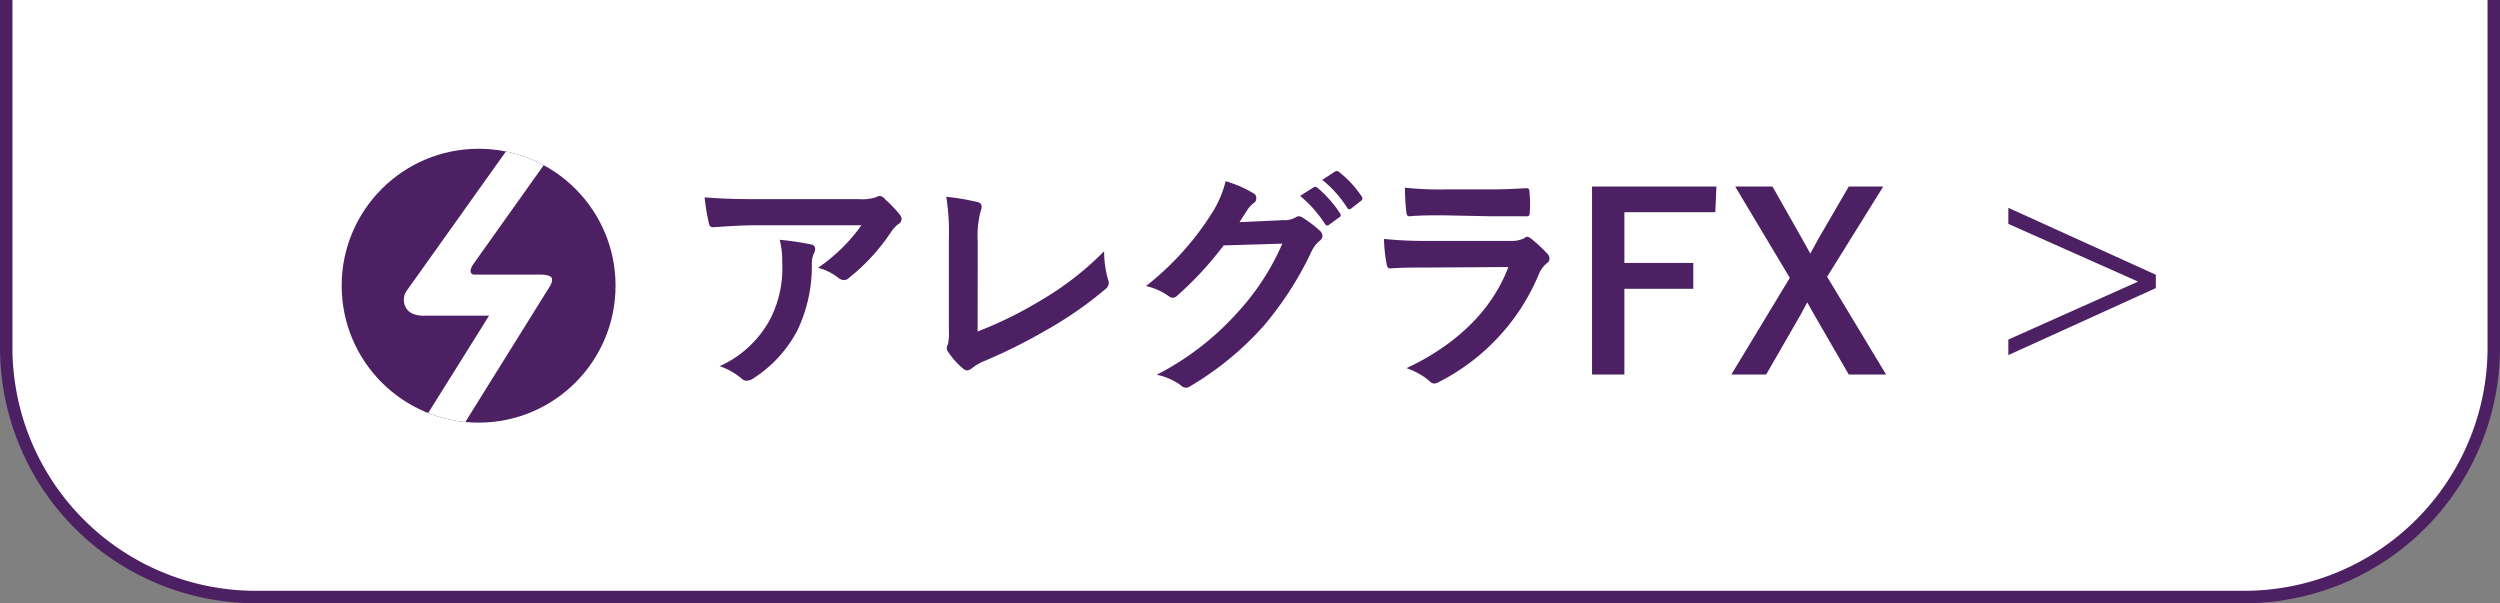
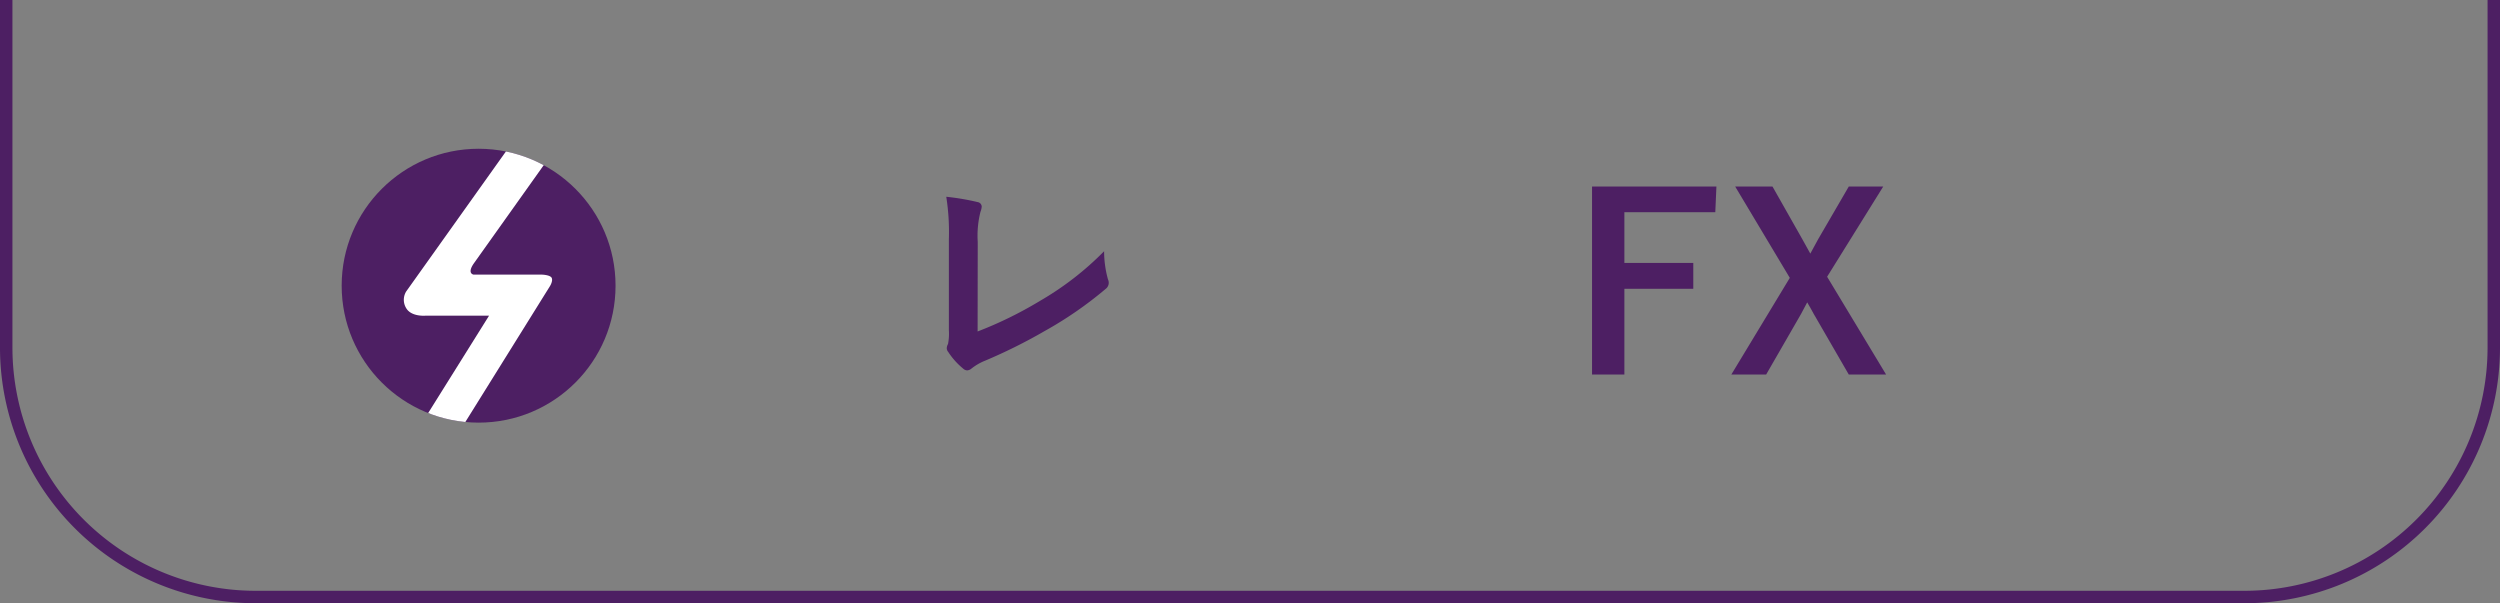
<svg xmlns="http://www.w3.org/2000/svg" viewBox="0 0 201 48.5">
  <rect x="0" y="0" width="201" height="48.5" fill="#808080" stroke="none" />
  <defs>
    <style>.cls-1{fill:#4d1f63;}.cls-2{fill:#fff;}.cls-3{fill:none;stroke:#4d1f63;stroke-miterlimit:10;}.cls-4{clip-path:url(#clip-path);}</style>
    <clipPath id="clip-path">
      <circle class="cls-1" cx="38.48" cy="22.97" r="11.01" />
    </clipPath>
  </defs>
  <title>jr_gnav_fx</title>
  <g id="レイヤー_2" data-name="レイヤー 2">
    <g id="ヘッダー">
-       <path class="cls-2" d="M200.5,0V28a20.06,20.06,0,0,1-20,20H20.5A20.06,20.06,0,0,1,.5,28V0" />
      <path class="cls-3" d="M200.5,0V28a20.06,20.06,0,0,1-20,20H20.5A20.06,20.06,0,0,1,.5,28V0" />
-       <path class="cls-1" d="M60.8,18.11c-1.11,0-2.3.08-3.45.16-.23,0-.31-.12-.35-.29a17.86,17.86,0,0,1-.35-2.11c1.32.1,2.4.14,4,.14H69a4.06,4.06,0,0,0,1.35-.12,1.4,1.4,0,0,1,.37-.14.66.66,0,0,1,.45.28,10.4,10.4,0,0,1,1.17,1.22.62.62,0,0,1,.15.36.51.51,0,0,1-.27.41,2.57,2.57,0,0,0-.53.56,16.15,16.15,0,0,1-3.43,3.76.55.55,0,0,1-.41.18.78.78,0,0,1-.47-.2,4.49,4.49,0,0,0-1.61-.79,13.87,13.87,0,0,0,3.49-3.42Zm1.09,7.61a8.93,8.93,0,0,0,1-4.6,6.93,6.93,0,0,0-.2-1.84,23.91,23.91,0,0,1,2.52.37c.25.06.33.2.33.37a.74.74,0,0,1-.1.35,1.91,1.91,0,0,0-.17.8,11.92,11.92,0,0,1-1.15,5.37,10.2,10.2,0,0,1-3.55,3.88,1,1,0,0,1-.55.19.59.59,0,0,1-.39-.17,5.51,5.51,0,0,0-1.77-1A8.59,8.59,0,0,0,61.89,25.72Z" />
      <path class="cls-1" d="M78.6,26.65a31.57,31.57,0,0,0,5-2.45,24.33,24.33,0,0,0,5.17-4,8.54,8.54,0,0,0,.31,2.26.62.62,0,0,1-.2.78A30.7,30.7,0,0,1,84,26.61,42.58,42.58,0,0,1,79.2,29a4.35,4.35,0,0,0-1.09.63.62.62,0,0,1-.35.15.52.52,0,0,1-.33-.15,5.89,5.89,0,0,1-1.19-1.33.47.47,0,0,1-.12-.31.73.73,0,0,1,.1-.33,4.31,4.31,0,0,0,.07-1.11l0-7.34a18.21,18.21,0,0,0-.21-3.39,19.47,19.47,0,0,1,2.53.43.38.38,0,0,1,.32.37,1.48,1.48,0,0,1-.1.41,7.82,7.82,0,0,0-.22,2.42Z" />
-       <path class="cls-1" d="M103.18,17.7a1.75,1.75,0,0,0,1-.23.4.4,0,0,1,.26-.08.58.58,0,0,1,.31.12,8.7,8.7,0,0,1,1.32,1,.63.63,0,0,1,.26.45.56.56,0,0,1-.24.41,2.4,2.4,0,0,0-.64.84,26.83,26.83,0,0,1-3.86,6,24.61,24.61,0,0,1-5.93,4.86.51.51,0,0,1-.31.1.68.68,0,0,1-.45-.22A5.07,5.07,0,0,0,93,30.13a22.47,22.47,0,0,0,6.49-5,19.75,19.75,0,0,0,3.61-5.54l-4.72.14a26.93,26.93,0,0,1-3.69,4,.57.57,0,0,1-.4.21.53.53,0,0,1-.3-.11A5,5,0,0,0,92.14,23a23.15,23.15,0,0,0,5.25-5.79,8.61,8.61,0,0,0,1.15-2.64,9.26,9.26,0,0,1,2.28,1A.4.4,0,0,1,101,16a.39.39,0,0,1-.21.33,2.09,2.09,0,0,0-.49.53c-.21.33-.41.62-.64,1Zm2.42-2.63c.09-.08.17-.06.29,0a9.2,9.2,0,0,1,1.85,2.09.19.19,0,0,1-.06.31l-.82.6c-.13.1-.23.08-.33-.06a9.83,9.83,0,0,0-2-2.26Zm1.73-1.27c.12-.07.18-.06.29,0a8.15,8.15,0,0,1,1.86,2,.23.23,0,0,1-.06.35l-.78.61a.2.2,0,0,1-.33-.06,9.19,9.19,0,0,0-2-2.24Z" />
-       <path class="cls-1" d="M114.7,21.51c-1,0-2,0-2.93.07-.17,0-.25-.11-.29-.37a13.06,13.06,0,0,1-.21-2,33.57,33.57,0,0,0,3.58.16h6.69a2.26,2.26,0,0,0,1-.21.39.39,0,0,1,.25-.12.51.51,0,0,1,.29.13,12.23,12.23,0,0,1,1.31,1.21.57.57,0,0,1,.19.41.44.44,0,0,1-.21.37,2.25,2.25,0,0,0-.66.92,17.09,17.09,0,0,1-8,8.62.93.93,0,0,1-.39.14.63.63,0,0,1-.43-.24,5.65,5.65,0,0,0-1.81-1c3.61-1.68,6.78-4.37,8.19-8.13Zm1.3-4.2c-.87,0-1.85,0-2.67.08-.19,0-.25-.12-.27-.43a16.47,16.47,0,0,1-.1-1.87,26.27,26.27,0,0,0,3.2.14h3.51c1.27,0,2.3-.06,3.06-.1.18,0,.24.1.24.31A9.64,9.64,0,0,1,123,17c0,.33-.06.41-.35.39-.65,0-1.56,0-2.75,0Z" />
      <path class="cls-1" d="M137.91,17.06H130.6v4.08h5.54v2.08H130.6v6.89H128V15h10Z" />
      <path class="cls-1" d="M146.9,22.25l4.74,7.86h-3l-2.81-4.86c-.19-.33-.33-.62-.53-.94-.17.32-.33.61-.5.94L142,30.11H139.2l4.7-7.77L139.51,15h3l2.43,4.29c.22.37.39.73.61,1.1.21-.37.41-.75.62-1.14L148.64,15h2.77Z" />
-       <path class="cls-1" d="M173.33,22.09v1.07l-11.86,5.39V27.3l10.43-4.66L161.47,18V16.71Z" />
      <circle class="cls-1" cx="38.48" cy="22.97" r="11.01" />
      <g class="cls-4">
        <path class="cls-2" d="M36.87,34.8,44.22,23s.25-.4.14-.65-.78-.27-.78-.27h-5.5s-.55-.07,0-.88l9.25-13H43.51L32.66,23.43a1.28,1.28,0,0,0,0,1.35c.42.71,1.56.6,1.56.6h5.1L33.43,34.8Z" />
      </g>
    </g>
  </g>
</svg>